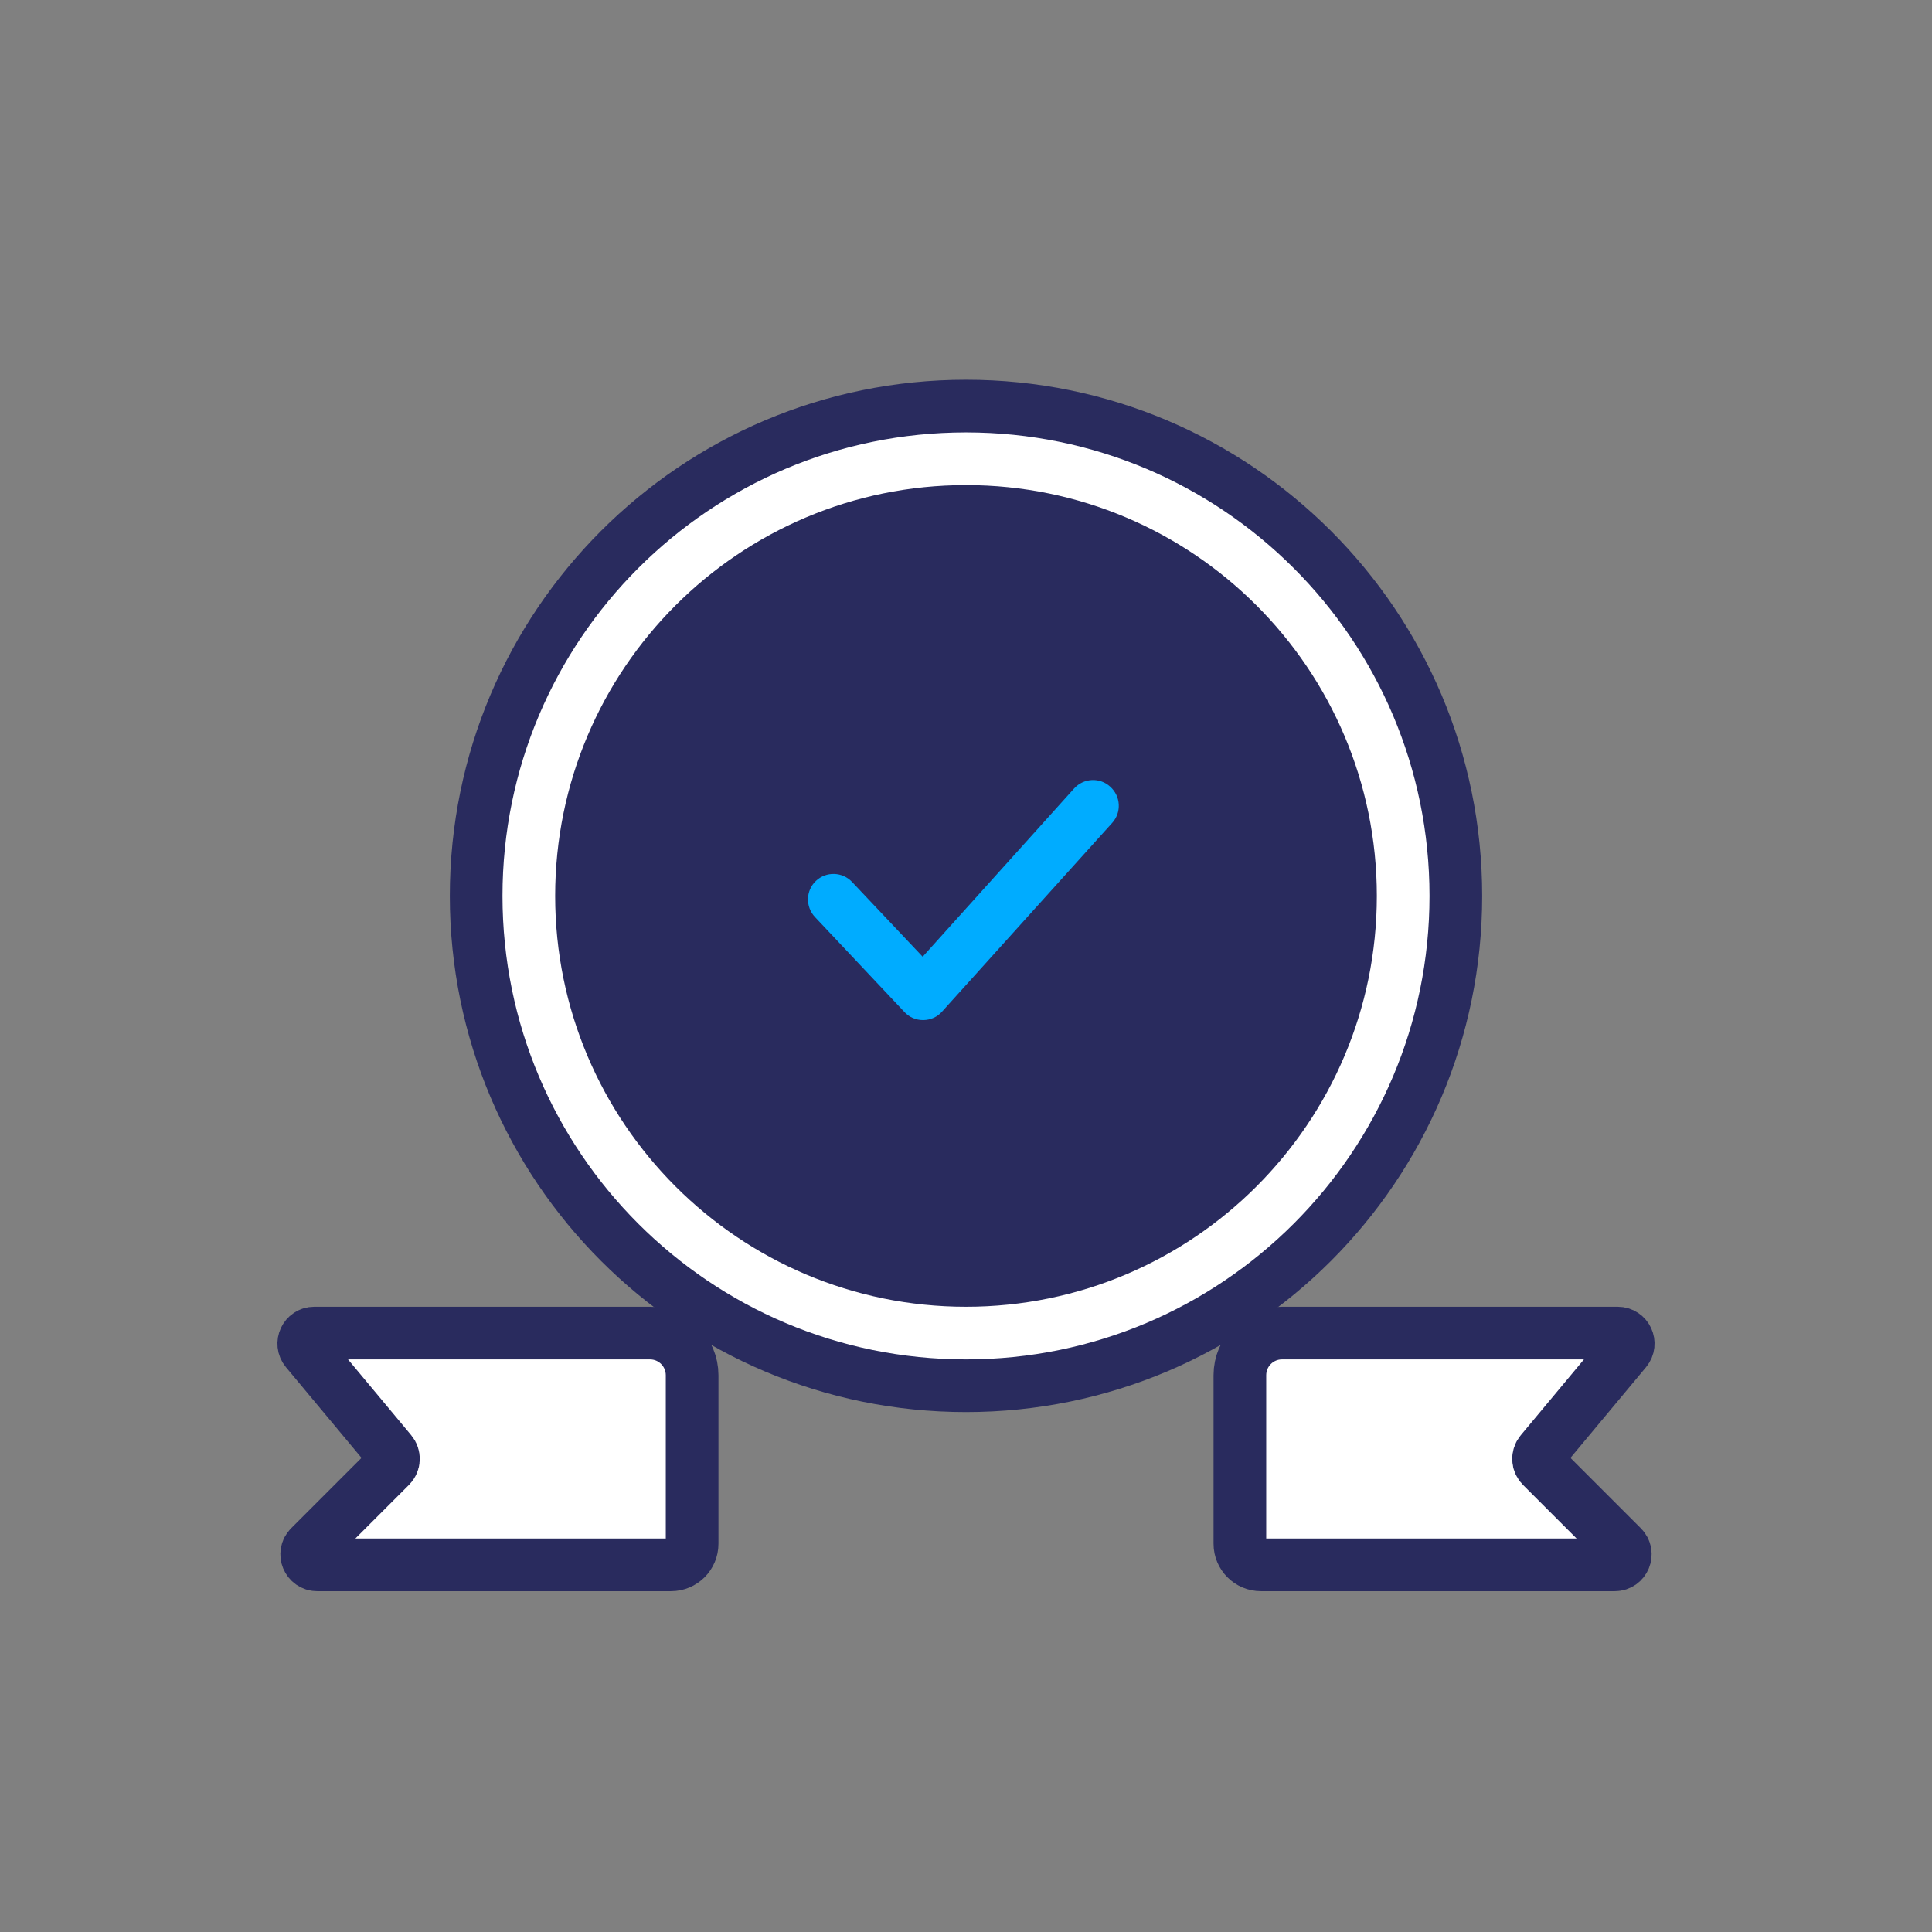
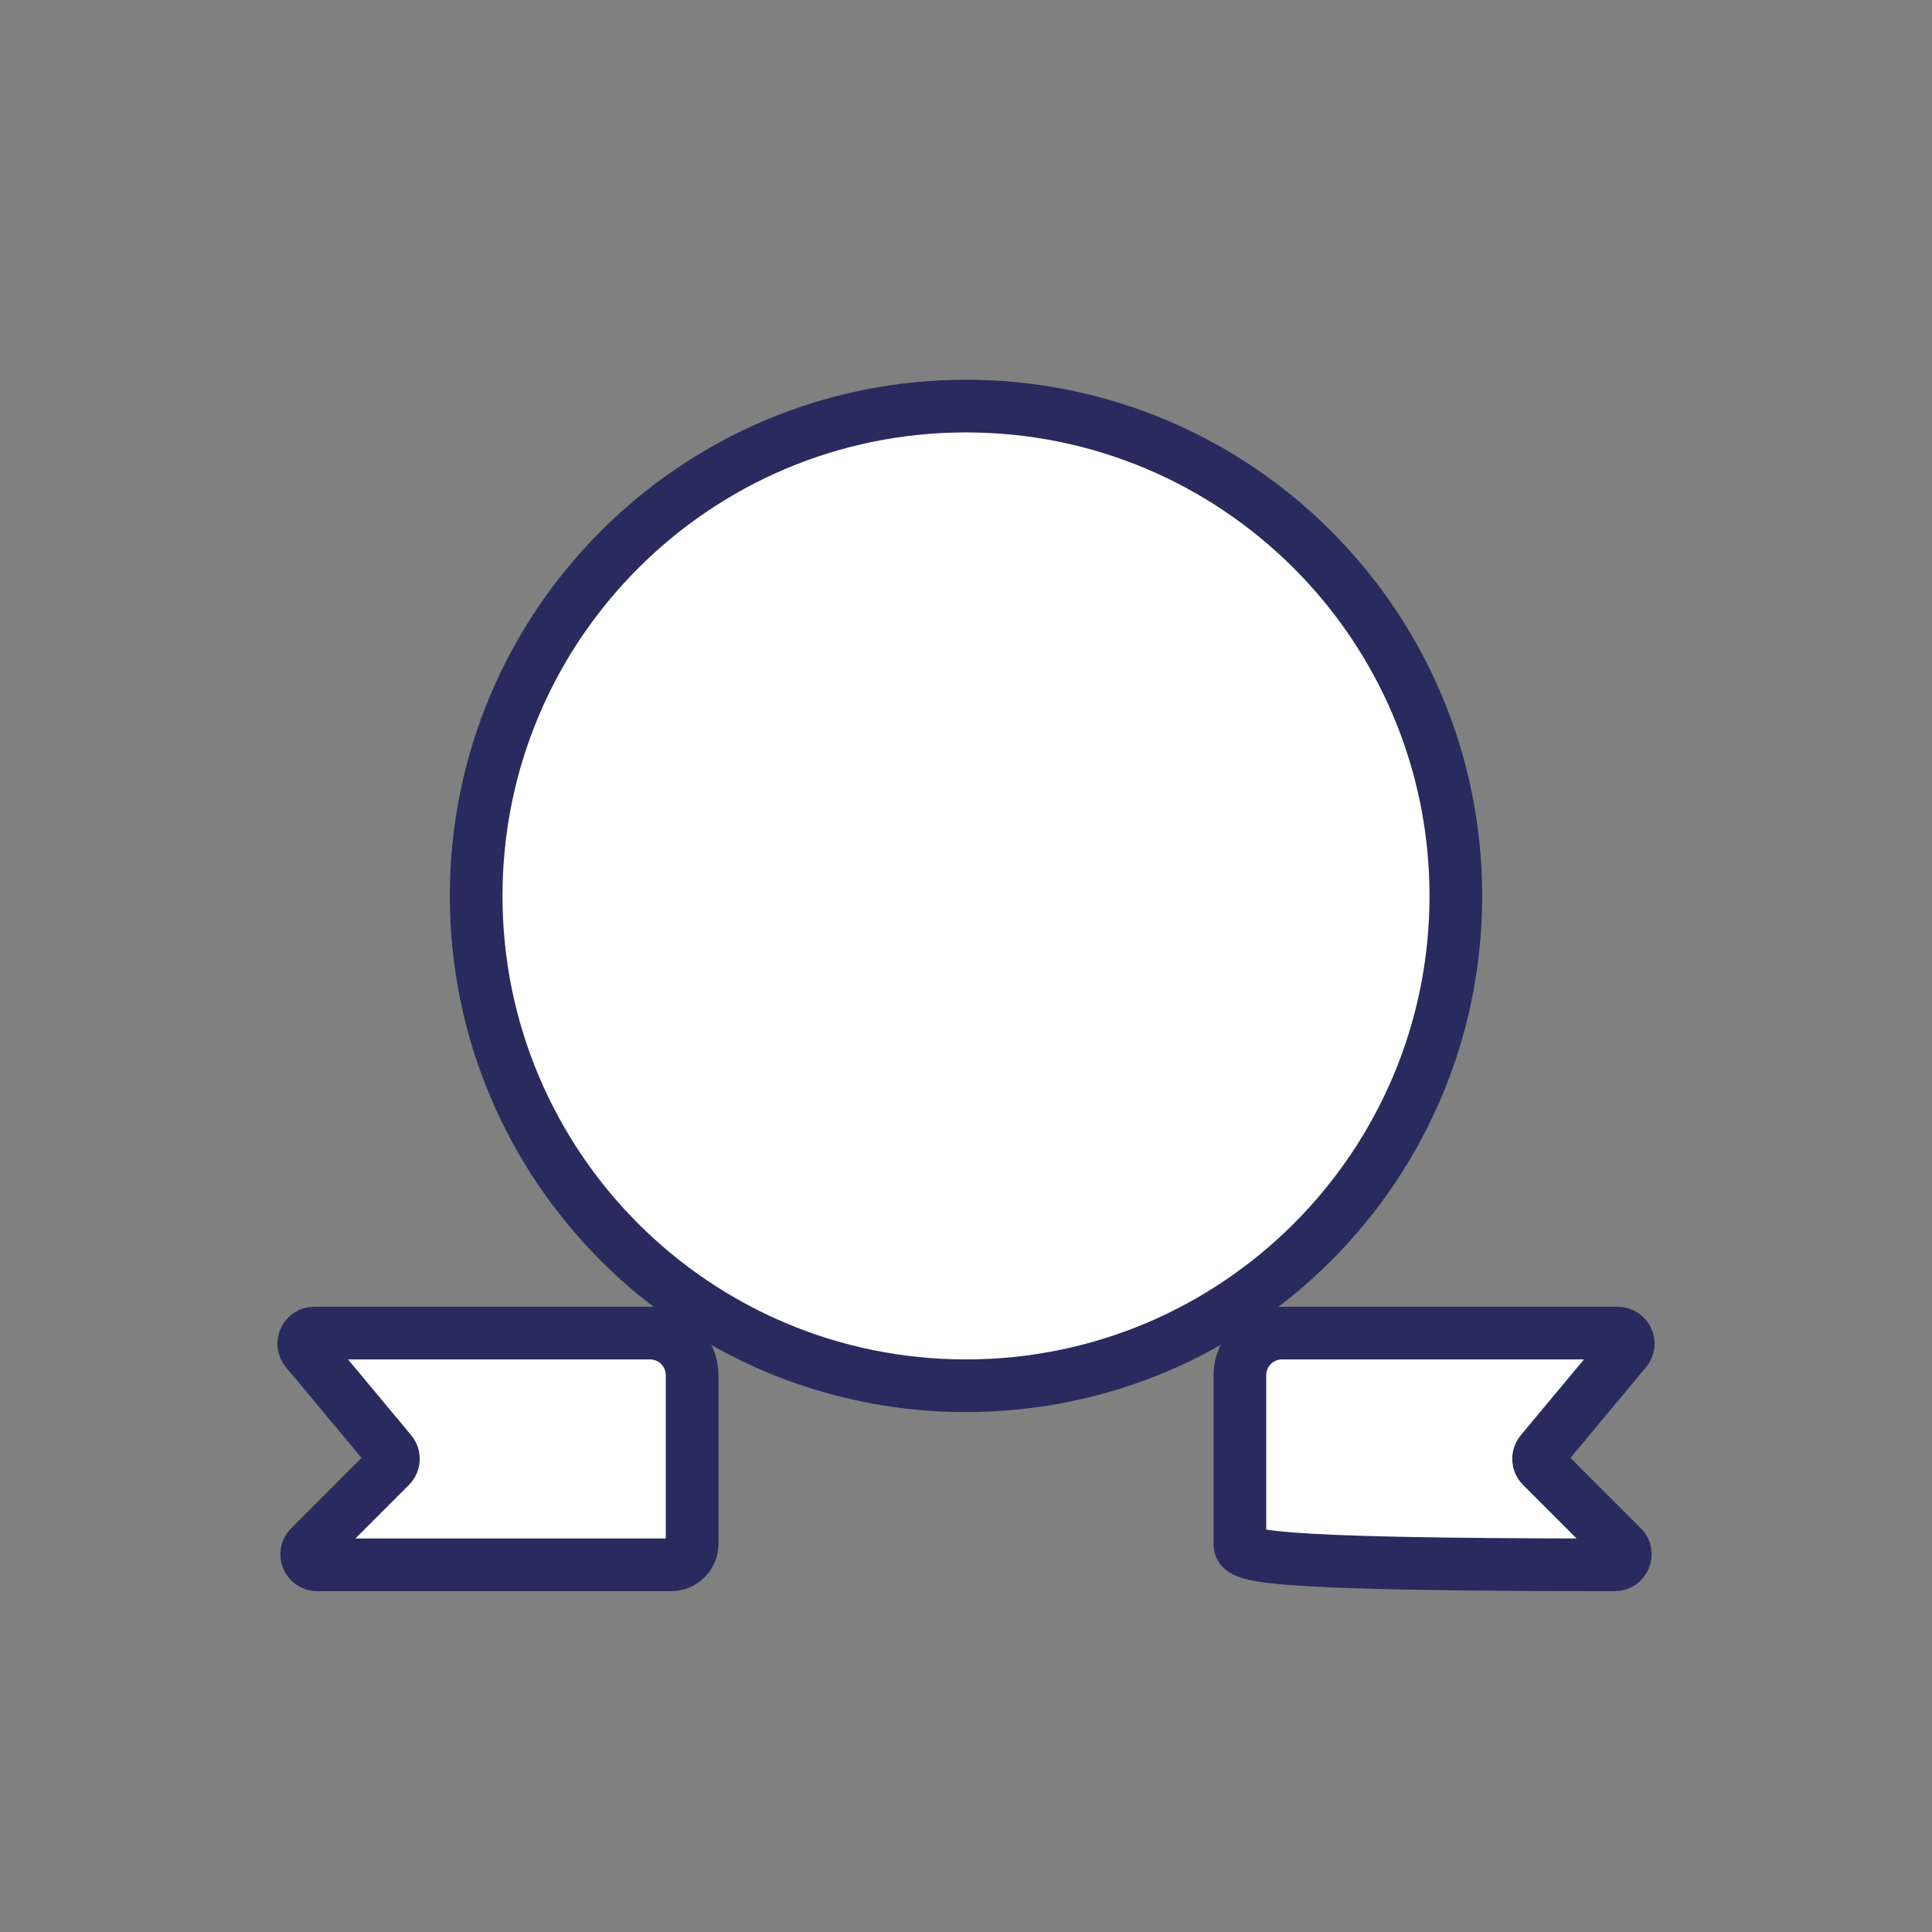
<svg xmlns="http://www.w3.org/2000/svg" width="96" height="96" viewBox="0 0 96 96" fill="none">
  <rect x="0" y="0" width="96" height="96" fill="#808080" stroke="none" />
  <path d="M34.391 68.334C34.391 67.178 33.453 66.24 32.297 66.24H15.617C15.174 66.24 14.931 66.758 15.215 67.099L19.428 72.154C19.602 72.362 19.588 72.668 19.396 72.859L15.393 76.862C15.064 77.192 15.297 77.756 15.764 77.756H33.344C33.922 77.756 34.391 77.287 34.391 76.709V68.334Z" fill="white" />
  <path d="M61.609 68.334C61.609 67.178 62.547 66.24 63.703 66.24H80.382C80.826 66.24 81.069 66.758 80.784 67.099L76.572 72.154C76.398 72.362 76.412 72.668 76.603 72.859L80.606 76.862C80.936 77.192 80.703 77.756 80.236 77.756H62.656C62.078 77.756 61.609 77.287 61.609 76.709V68.334Z" fill="white" />
  <path d="M34.391 68.334C34.391 67.178 33.453 66.24 32.297 66.24H15.617C15.174 66.24 14.931 66.758 15.215 67.099L19.428 72.154C19.602 72.362 19.588 72.668 19.396 72.859L15.393 76.862C15.064 77.192 15.297 77.756 15.764 77.756H33.344C33.922 77.756 34.391 77.287 34.391 76.709V68.334Z" stroke="#292B5E" stroke-width="2.617" stroke-linecap="round" stroke-linejoin="round" />
-   <path d="M61.609 68.334C61.609 67.178 62.547 66.24 63.703 66.24H80.382C80.826 66.24 81.069 66.758 80.784 67.099L76.572 72.154C76.398 72.362 76.412 72.668 76.603 72.859L80.606 76.862C80.936 77.192 80.703 77.756 80.236 77.756H62.656C62.078 77.756 61.609 77.287 61.609 76.709V68.334Z" stroke="#292B5E" stroke-width="2.617" stroke-linecap="round" stroke-linejoin="round" />
+   <path d="M61.609 68.334C61.609 67.178 62.547 66.24 63.703 66.24H80.382C80.826 66.24 81.069 66.758 80.784 67.099L76.572 72.154C76.398 72.362 76.412 72.668 76.603 72.859L80.606 76.862C80.936 77.192 80.703 77.756 80.236 77.756C62.078 77.756 61.609 77.287 61.609 76.709V68.334Z" stroke="#292B5E" stroke-width="2.617" stroke-linecap="round" stroke-linejoin="round" />
  <path d="M72.34 44.518C72.34 57.96 61.443 68.857 48 68.857C34.557 68.857 23.66 57.96 23.66 44.518C23.66 31.075 34.557 20.178 48 20.178C61.443 20.178 72.34 31.075 72.34 44.518Z" fill="white" stroke="#292B5E" stroke-width="2.617" />
-   <path d="M68.414 44.518C68.414 55.792 59.274 64.932 48 64.932C36.726 64.932 27.586 55.792 27.586 44.518C27.586 33.243 36.726 24.104 48 24.104C59.274 24.104 68.414 33.243 68.414 44.518Z" fill="#292B5E" />
-   <path d="M46.809 50.268L55.268 40.885C55.734 40.366 55.696 39.565 55.164 39.088C54.645 38.614 53.84 38.661 53.371 39.18L45.847 47.539L42.337 43.822C41.856 43.314 41.051 43.291 40.543 43.772C40.035 44.253 40.016 45.053 40.493 45.565L44.942 50.287C45.177 50.545 45.512 50.688 45.87 50.688H45.881C46.239 50.684 46.574 50.534 46.809 50.268Z" fill="#00ACFF" />
  <mask id="path-5-inside-1_2150_8136" fill="white">
-     <rect x="22.352" y="58.127" width="51.297" height="15.18" rx="1.57" />
-   </mask>
-   <rect x="22.352" y="58.127" width="51.297" height="15.18" rx="1.57" fill="#00ACFF" stroke="#292B5E" stroke-width="6.281" mask="url(#path-5-inside-1_2150_8136)" />
+     </mask>
</svg>